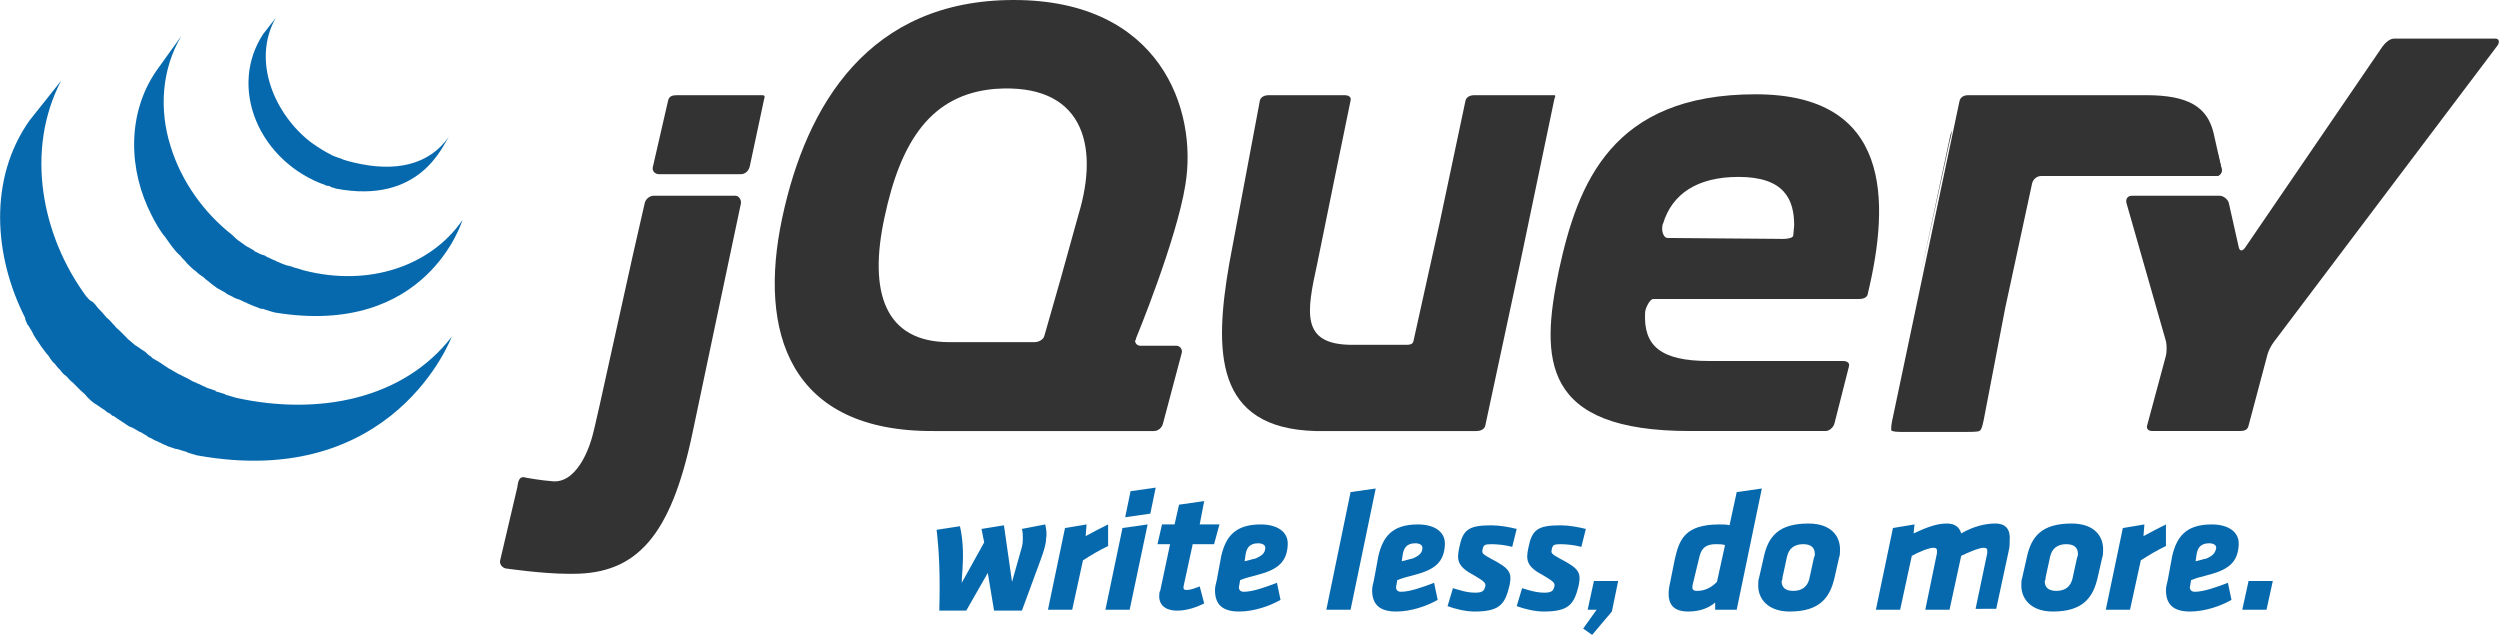
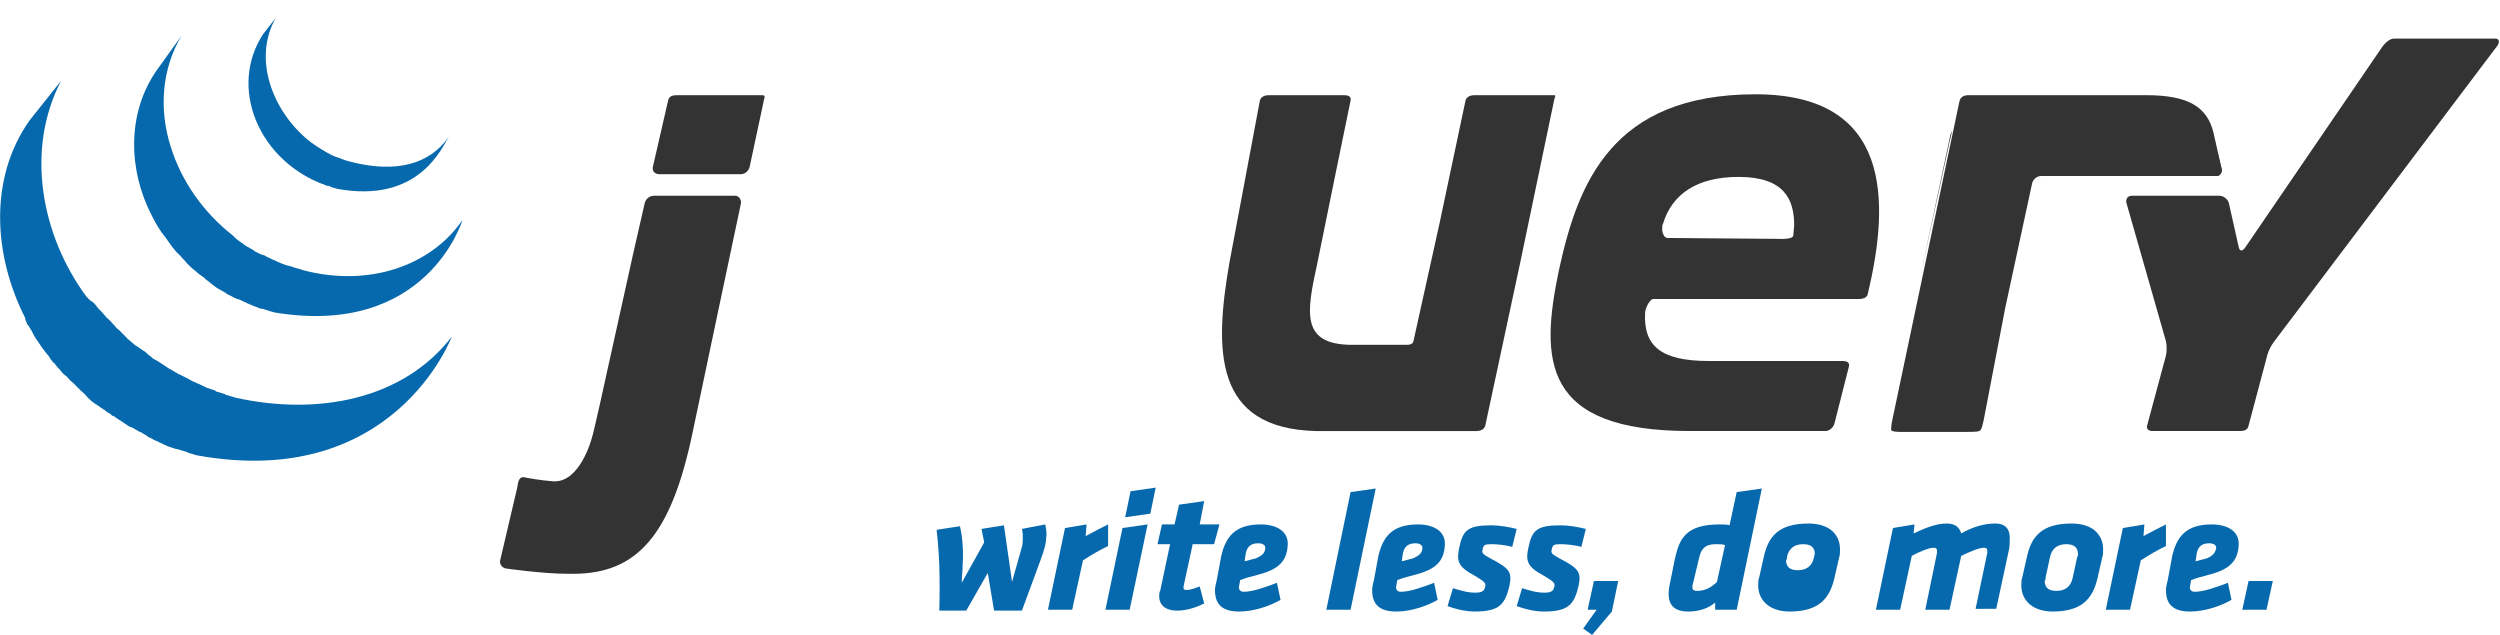
<svg xmlns="http://www.w3.org/2000/svg" version="1.1" id="Layer_1" x="0px" y="0px" viewBox="0 0 278.4 70.7" enable-background="new 0 0 278.4 70.7" xml:space="preserve">
  <g>
    <g>
      <path fill="#0769AD" d="M107.2,63c0,0.6-0.1,1.2-0.1,1.9l2.5-4.5l-0.3-1.5l2.5-0.4l0.9,6.3l1.1-3.9c0.1-0.4,0.1-0.7,0.1-1    c0-0.3,0-0.6-0.1-1l2.6-0.5c0.1,0.5,0.2,1,0.1,1.5c0,0.6-0.2,1.3-0.6,2.4l-2.1,5.7h-3.1l-0.7-4.2l-2.4,4.2h-3c0.1-3.9,0-6.4-0.3-9    l2.6-0.4C107.2,59.9,107.3,61.4,107.2,63z" />
      <path fill="#0769AD" d="M123.4,60.8c-1.2,0.6-1.7,0.9-2.8,1.6l-1.2,5.5h-2.7l1.9-9.1l2.4-0.4l-0.1,1.3c0.9-0.5,1.7-0.9,2.5-1.3    L123.4,60.8z" />
      <path fill="#0769AD" d="M125,58.8l2.8-0.4l-2,9.5h-2.7L125,58.8z M125.9,54.7l2.8-0.4l-0.6,2.9l-2.8,0.4L125.9,54.7z" />
      <path fill="#0769AD" d="M132.8,60.7l-1,4.6c0,0.1,0,0.2,0,0.2c0,0.1,0.1,0.2,0.3,0.2c0.5,0,1-0.2,1.5-0.4l0.5,1.9    c-0.8,0.4-1.9,0.8-3,0.8c-1.4,0-2.1-0.7-2-1.8c0-0.1,0-0.3,0.1-0.4l1.1-5.2h-1.4l0.5-2.2h1.4l0.5-2.2l2.8-0.4l-0.5,2.6h2.2    l-0.6,2.2H132.8z" />
      <path fill="#0769AD" d="M136,61.9c0.5-2.1,1.5-3.5,4.4-3.5c1.8,0,3.1,0.8,3,2.3c-0.1,1.8-1,2.7-3.3,3.3c-1.1,0.3-1.2,0.3-2,0.6    l-0.1,0.6c-0.1,0.3,0,0.7,0.5,0.7c1,0,2.4-0.5,3.7-1l0.4,1.9c-1.2,0.7-3,1.3-4.6,1.3c-1.9,0-2.7-0.8-2.7-2.4    c0-0.3,0.1-0.7,0.2-1.1L136,61.9z M140.9,61c0-0.3-0.3-0.5-0.8-0.5c-1,0-1.3,0.6-1.4,1.3l-0.1,0.7c0.5-0.1,0.7-0.2,1.2-0.3    C140.5,61.9,140.9,61.6,140.9,61z" />
      <path fill="#0769AD" d="M150.4,54.8l2.8-0.4l-2.8,13.5h-2.7L150.4,54.8z" />
      <path fill="#0769AD" d="M153.5,61.9c0.5-2.1,1.5-3.5,4.4-3.5c1.8,0,3.1,0.8,3,2.3c-0.1,1.8-1,2.7-3.3,3.3c-1.1,0.3-1.2,0.3-2,0.6    l-0.1,0.6c-0.1,0.3,0,0.7,0.5,0.7c1,0,2.4-0.5,3.7-1l0.4,1.9c-1.2,0.7-3,1.3-4.6,1.3c-1.9,0-2.7-0.8-2.7-2.4    c0-0.3,0.1-0.7,0.2-1.1L153.5,61.9z M158.4,61c0-0.3-0.3-0.5-0.8-0.5c-1,0-1.3,0.6-1.4,1.3l-0.1,0.7c0.5-0.1,0.7-0.2,1.2-0.3    C158,61.9,158.4,61.6,158.4,61z" />
      <path fill="#0769AD" d="M161.2,67.5l0.6-2c0.7,0.2,1.5,0.5,2.5,0.5c0.9,0,1-0.3,1.1-0.7c0.1-0.4-0.2-0.6-1.2-1.2    c-1.9-1-2-1.7-1.7-3.1c0.4-2,1-2.5,3.6-2.5c0.9,0,2,0.2,2.8,0.4l-0.5,2c-0.7-0.2-1.7-0.3-2.3-0.3c-0.8,0-0.9,0.1-1,0.6    c-0.1,0.4,0,0.5,0.9,1c2.1,1.1,2.4,1.5,2.1,3c-0.5,2.1-1.1,2.9-3.9,2.9C163.2,68.1,162,67.8,161.2,67.5z" />
      <path fill="#0769AD" d="M168.9,67.5l0.6-2c0.7,0.2,1.5,0.5,2.5,0.5c0.9,0,1-0.3,1.1-0.7c0.1-0.4-0.2-0.6-1.2-1.2    c-1.9-1-2-1.7-1.7-3.1c0.4-2,1-2.5,3.6-2.5c0.9,0,2,0.2,2.8,0.4l-0.5,2c-0.7-0.2-1.7-0.3-2.3-0.3c-0.8,0-0.9,0.1-1,0.6    c-0.1,0.4,0,0.5,0.9,1c2.1,1.1,2.4,1.5,2.1,3c-0.5,2.1-1.1,2.9-3.9,2.9C170.9,68.1,169.7,67.8,168.9,67.5z" />
      <path fill="#0769AD" d="M176.3,70l1.5-2.1h-1l0.7-3.2h2.7l-0.7,3.4l-2.2,2.6L176.3,70z" />
      <path fill="#0769AD" d="M191,67.9l0-0.8c-0.7,0.6-1.7,1-3,1c-2,0-2.5-1.2-2-3.3l0.5-2.5c0.5-2.2,1.1-3.9,5-3.9    c0.3,0,0.9,0,1.1,0.1l0.8-3.7l2.8-0.4l-2.8,13.5H191z M188.5,65.1c-0.1,0.5,0,0.7,0.5,0.7c1,0,1.7-0.5,2.2-1l0.9-4.1    c-0.3-0.1-0.7-0.1-1-0.1c-1.4,0-1.7,0.7-1.9,1.6L188.5,65.1z" />
-       <path fill="#0769AD" d="M195.8,65c0-0.2,0-0.4,0.1-0.7l0.5-2.2c0.5-2.4,1.7-3.8,5-3.8c2.5,0,3.6,1.4,3.5,3.1c0,0.2,0,0.4-0.1,0.7    l-0.5,2.2c-0.5,2.2-1.6,3.8-5,3.8C196.9,68.1,195.7,66.7,195.8,65z M202.1,61.7c0-0.7-0.4-1.1-1.3-1.1c-1,0-1.6,0.5-1.8,1.4    l-0.5,2.3c0,0.1,0,0.3-0.1,0.4c0,0.7,0.4,1.1,1.3,1.1c1,0,1.6-0.5,1.8-1.4l0.5-2.3C202.1,61.9,202.1,61.8,202.1,61.7z" />
+       <path fill="#0769AD" d="M195.8,65c0-0.2,0-0.4,0.1-0.7l0.5-2.2c0.5-2.4,1.7-3.8,5-3.8c2.5,0,3.6,1.4,3.5,3.1c0,0.2,0,0.4-0.1,0.7    l-0.5,2.2c-0.5,2.2-1.6,3.8-5,3.8C196.9,68.1,195.7,66.7,195.8,65z M202.1,61.7c0-0.7-0.4-1.1-1.3-1.1c-1,0-1.6,0.5-1.8,1.4    c0,0.1,0,0.3-0.1,0.4c0,0.7,0.4,1.1,1.3,1.1c1,0,1.6-0.5,1.8-1.4l0.5-2.3C202.1,61.9,202.1,61.8,202.1,61.7z" />
      <path fill="#0769AD" d="M221.3,61.6c0-0.1,0-0.2,0-0.3c0-0.2-0.1-0.3-0.4-0.3c-0.5,0-1.7,0.5-2.5,0.9l-1.3,6h-2.7l1.3-6.3    c0-0.1,0-0.2,0-0.3c0-0.2-0.1-0.3-0.4-0.3c-0.5,0-1.7,0.5-2.4,0.9l-1.3,6h-2.7l1.9-9.1l2.4-0.4l-0.1,1c1.5-0.7,2.6-1.1,3.7-1.1    c0.9,0,1.4,0.4,1.6,1.1c1.4-0.8,2.7-1.1,3.8-1.1c1.2,0,1.7,0.7,1.6,1.9c0,0.3,0,0.7-0.1,1.1l-1.4,6.5H220L221.3,61.6z" />
      <path fill="#0769AD" d="M225.1,65c0-0.2,0-0.4,0.1-0.7l0.5-2.2c0.5-2.4,1.7-3.8,5-3.8c2.5,0,3.6,1.4,3.5,3.1c0,0.2,0,0.4-0.1,0.7    l-0.5,2.2c-0.5,2.2-1.6,3.8-5,3.8C226.2,68.1,225,66.7,225.1,65z M231.4,61.7c0-0.7-0.4-1.1-1.3-1.1c-1,0-1.6,0.5-1.8,1.4    l-0.5,2.3c0,0.1,0,0.3-0.1,0.4c0,0.7,0.4,1.1,1.3,1.1c1,0,1.6-0.5,1.8-1.4l0.5-2.3C231.4,61.9,231.4,61.8,231.4,61.7z" />
      <path fill="#0769AD" d="M241.2,60.8c-1.2,0.6-1.7,0.9-2.8,1.6l-1.2,5.5h-2.7l1.9-9.1l2.4-0.4l-0.1,1.3c0.9-0.5,1.7-0.9,2.5-1.3    L241.2,60.8z" />
      <path fill="#0769AD" d="M241.9,61.9c0.5-2.1,1.5-3.5,4.4-3.5c1.8,0,3.1,0.8,3,2.3c-0.1,1.8-1,2.7-3.3,3.3c-1.1,0.3-1.2,0.3-2,0.6    l-0.1,0.6c-0.1,0.3,0,0.7,0.5,0.7c1,0,2.4-0.5,3.7-1l0.4,1.9c-1.2,0.7-3,1.3-4.6,1.3c-1.9,0-2.7-0.8-2.7-2.4    c0-0.3,0.1-0.7,0.2-1.1L241.9,61.9z M246.8,61c0-0.3-0.3-0.5-0.8-0.5c-1,0-1.3,0.6-1.4,1.3l-0.1,0.7c0.5-0.1,0.7-0.2,1.2-0.3    C246.4,61.9,246.7,61.6,246.8,61z" />
      <path fill="#0769AD" d="M250.4,64.7h2.7l-0.7,3.2h-2.7L250.4,64.7z" />
    </g>
  </g>
  <path fill="#0769AD" d="M3.3,13.4c-4.6,6.5-4,15.1-0.5,22C2.8,35.6,2.9,35.8,3,36c0,0.1,0.1,0.2,0.2,0.3c0,0.1,0.1,0.1,0.1,0.2  c0.1,0.1,0.1,0.2,0.2,0.3c0.1,0.2,0.2,0.4,0.3,0.6c0.1,0.1,0.1,0.2,0.2,0.3c0.1,0.2,0.3,0.4,0.4,0.6c0.1,0.1,0.1,0.2,0.2,0.3  c0.2,0.3,0.4,0.5,0.6,0.8c0,0,0,0,0,0c0,0,0.1,0.1,0.1,0.1c0.2,0.2,0.3,0.5,0.5,0.7c0.1,0.1,0.1,0.2,0.2,0.2  c0.2,0.2,0.3,0.4,0.5,0.6c0.1,0.1,0.1,0.1,0.2,0.2c0.2,0.3,0.4,0.5,0.7,0.7c0,0,0,0,0,0c0,0,0,0,0,0c0.2,0.2,0.4,0.5,0.7,0.7  c0.1,0.1,0.1,0.1,0.2,0.2c0.2,0.2,0.3,0.3,0.5,0.5c0.1,0.1,0.1,0.1,0.2,0.2c0.2,0.2,0.5,0.4,0.7,0.7c0,0,0,0,0,0  c0,0,0.1,0.1,0.1,0.1c0.2,0.2,0.4,0.4,0.7,0.6c0.1,0.1,0.2,0.1,0.3,0.2c0.2,0.1,0.4,0.3,0.6,0.4c0.1,0.1,0.2,0.1,0.3,0.2  c0.2,0.2,0.4,0.3,0.6,0.4c0.1,0.1,0.1,0.1,0.2,0.2c0,0,0,0,0.1,0c0.2,0.1,0.4,0.3,0.6,0.4c0.1,0.1,0.2,0.1,0.3,0.2  c0.3,0.2,0.6,0.4,0.9,0.6c0.1,0,0.2,0.1,0.3,0.1c0.2,0.1,0.5,0.3,0.7,0.4c0.1,0.1,0.3,0.1,0.4,0.2c0.2,0.1,0.3,0.2,0.5,0.3  c0,0,0.1,0,0.1,0.1c0.1,0,0.1,0.1,0.2,0.1c0.3,0.1,0.5,0.3,0.8,0.4c0.1,0,0.1,0,0.2,0.1c0.3,0.1,0.6,0.3,0.9,0.4  c0.1,0,0.1,0.1,0.2,0.1c0.3,0.1,0.6,0.2,0.9,0.3c0,0,0.1,0,0.1,0c0.3,0.1,0.7,0.2,1,0.3c0.1,0,0.2,0.1,0.2,0.1  c0.3,0.1,0.7,0.2,1,0.3c22,4,28.4-13.2,28.4-13.2c-5.4,7-14.9,8.8-24,6.8c-0.3-0.1-0.7-0.2-1-0.3c-0.1,0-0.2,0-0.2-0.1  c-0.3-0.1-0.7-0.2-1-0.3c0,0-0.1,0-0.1-0.1c-0.3-0.1-0.6-0.2-0.9-0.3c-0.1,0-0.2-0.1-0.2-0.1c-0.3-0.1-0.6-0.3-0.9-0.4  c-0.1,0-0.1-0.1-0.2-0.1c-0.3-0.1-0.5-0.2-0.8-0.4c-0.1,0-0.1-0.1-0.2-0.1c-0.2-0.1-0.4-0.2-0.6-0.3c-0.1-0.1-0.3-0.1-0.4-0.2  c-0.2-0.1-0.5-0.3-0.7-0.4c-0.1-0.1-0.2-0.1-0.2-0.1c-0.3-0.2-0.6-0.4-0.9-0.6c-0.1-0.1-0.2-0.1-0.3-0.2c-0.2-0.1-0.5-0.3-0.7-0.4  c-0.1-0.1-0.1-0.1-0.2-0.2c-0.2-0.1-0.4-0.3-0.6-0.5c-0.1-0.1-0.2-0.1-0.3-0.2c-0.2-0.1-0.4-0.3-0.6-0.4c-0.1-0.1-0.2-0.1-0.3-0.2  c-0.2-0.2-0.5-0.4-0.7-0.6c0,0-0.1,0-0.1-0.1c-0.2-0.2-0.5-0.5-0.7-0.7c-0.1-0.1-0.1-0.1-0.2-0.2c-0.2-0.2-0.4-0.3-0.5-0.5  c-0.1-0.1-0.1-0.1-0.2-0.2c-0.2-0.2-0.4-0.5-0.7-0.7c0,0,0,0,0,0c-0.2-0.2-0.4-0.5-0.7-0.8c-0.1-0.1-0.1-0.1-0.2-0.2  c-0.2-0.2-0.3-0.4-0.5-0.6c-0.1-0.1-0.1-0.1-0.2-0.2C10,33.5,9.8,33.2,9.6,33c-5-6.8-6.8-16.3-2.8-24" />
  <path fill="#0769AD" d="M17.4,7.9C14.1,12.7,14.3,19,16.9,24c0.4,0.8,0.9,1.7,1.5,2.4c0.5,0.7,1,1.5,1.7,2.1  c0.2,0.3,0.5,0.5,0.7,0.8c0.1,0.1,0.1,0.1,0.2,0.2c0.2,0.2,0.5,0.5,0.8,0.7c0,0,0,0,0,0c0,0,0,0,0,0c0.3,0.3,0.6,0.5,0.9,0.7  c0.1,0.1,0.1,0.1,0.2,0.2c0.3,0.2,0.6,0.5,0.9,0.7c0,0,0,0,0,0c0.1,0.1,0.3,0.2,0.4,0.3c0.1,0,0.1,0.1,0.2,0.1  c0.2,0.1,0.5,0.3,0.7,0.4c0,0,0.1,0,0.1,0.1c0.2,0.1,0.4,0.2,0.6,0.3c0.1,0,0.1,0.1,0.2,0.1c0.1,0.1,0.3,0.1,0.4,0.2c0,0,0,0,0.1,0  c0.3,0.1,0.6,0.3,0.9,0.4c0.1,0,0.1,0.1,0.2,0.1c0.2,0.1,0.5,0.2,0.7,0.3c0.1,0,0.2,0.1,0.3,0.1c0.2,0.1,0.4,0.2,0.7,0.2  c0.1,0,0.2,0.1,0.3,0.1c0.3,0.1,0.6,0.2,1,0.3c17,2.8,20.9-10.3,20.9-10.3c-3.5,5.1-10.4,7.5-17.7,5.6c-0.3-0.1-0.6-0.2-1-0.3  c-0.1,0-0.2-0.1-0.3-0.1c-0.2-0.1-0.5-0.1-0.7-0.2c-0.1,0-0.2-0.1-0.3-0.1c-0.2-0.1-0.5-0.2-0.7-0.3c-0.1,0-0.1-0.1-0.2-0.1  c-0.3-0.1-0.6-0.3-0.9-0.4c-0.1-0.1-0.3-0.2-0.4-0.2c-0.1,0-0.2-0.1-0.3-0.1c-0.2-0.1-0.4-0.2-0.6-0.3c0,0-0.1,0-0.1-0.1  c-0.2-0.1-0.5-0.3-0.7-0.4c-0.1,0-0.1-0.1-0.2-0.1c-0.1-0.1-0.3-0.2-0.4-0.3c-0.3-0.2-0.6-0.4-0.9-0.7c-0.1-0.1-0.1-0.1-0.2-0.2  c-3.2-2.5-5.7-6-6.9-9.9c-1.3-4.1-1-8.6,1.2-12.3" />
  <path fill="#0769AD" d="M29.3,3.8c-1.9,2.9-2.1,6.4-0.8,9.6c1.4,3.4,4.3,6,7.7,7.2c0.1,0.1,0.3,0.1,0.4,0.1c0.1,0,0.1,0,0.2,0.1  c0.2,0.1,0.4,0.1,0.6,0.2c9.4,1.8,11.9-4.8,12.6-5.8c-2.2,3.2-6,4-10.6,2.9c-0.4-0.1-0.8-0.2-1.1-0.3c-0.4-0.2-0.9-0.3-1.3-0.5  c-0.8-0.4-1.6-0.9-2.3-1.4c-4.1-3.1-6.7-9.1-4-13.9" />
  <path fill="#333333" d="M247,17.2l0.4,1.6c0.1,0.4-0.2,0.8-0.6,0.8" />
  <path fill="#333333" d="M217.4,14.5c-0.1,0.4-0.2,1-0.3,1.3l-3.3,15.2l3.4-16L217.4,14.5z" />
  <polygon fill="#333333" points="120,24.7 118.2,31.1 120,24.7 " />
  <path fill="#333333" d="M247.4,18.8l-0.9-4c-0.7-2.9-2.8-4.2-7.5-4.2h-19.8c-0.5,0-0.9,0.2-1,0.7l-7.5,35.6c-0.1,0.5-0.1,0.8-0.1,1  c0.1,0.2,0.9,0.2,1.4,0.2h6.9c0.5,0,1.3,0,1.5-0.1c0.3-0.1,0.4-0.8,0.5-1.2l2.4-12.5l3-13.9c0.1-0.4,0.5-0.8,1-0.8l19.6,0  C247.2,19.6,247.5,19.2,247.4,18.8" />
  <path fill="#333333" d="M275.3,4.3c-0.5,0-8.7,0-8.7,0c-0.5,0-1,0.5-1.3,0.9L250,27.6c-0.3,0.4-0.6,0.4-0.7-0.1l-1.1-4.9  c-0.1-0.4-0.6-0.8-1-0.8h-9.8c-0.5,0-0.7,0.4-0.6,0.8l4.4,15.4c0.1,0.4,0.1,1.2,0,1.6l-2.1,7.8c-0.1,0.4,0.2,0.6,0.6,0.6h9.7  c0.5,0,0.9-0.1,1-0.6l2.1-7.9c0.1-0.4,0.4-1,0.7-1.4l24.9-33c0.3-0.4,0.2-0.8-0.2-0.8L275.3,4.3z" />
  <path fill="#333333" d="M173.1,10.6h-8.9c-0.5,0-0.9,0.2-1,0.6l-2.9,13.7L157.4,38c-0.1,0.4-0.5,0.4-1,0.4h-5.8  c-5.8,0-5.1-3.6-3.9-9.1c0-0.1,3.7-18.1,3.7-18.1c0.1-0.4-0.2-0.6-0.7-0.6h-8.4c-0.5,0-0.9,0.2-1,0.6l-3.4,18.1  c-1.7,9.8-1.7,18.4,9.6,18.7c0.2,0,17.9,0,17.9,0c0.5,0,0.9-0.2,1-0.6l3.9-18.2l3.8-18.2C173.1,11,173.3,10.6,173.1,10.6z" />
  <path fill="#333333" d="M84.9,10.6h-9.5c-0.5,0-0.9,0.1-1,0.6l-1.7,7.4c-0.1,0.4,0.2,0.8,0.7,0.8h9.1c0.5,0,0.9-0.4,1-0.9l1.6-7.5  C85.1,11,85.3,10.6,84.9,10.6z" />
  <path fill="#333333" d="M72.8,21.8c-0.5,0-0.9,0.4-1,0.8l-1.3,5.7l-2.9,13.1c0,0-1.5,6.9-1.7,7.4c0,0-1.3,5-4.3,4.8  c-1.4-0.1-3-0.4-3-0.4h0c-0.9-0.3-0.9,0.6-1,1.1l-1.9,8.1c-0.1,0.4,0.2,0.8,0.6,0.9c0,0,4.1,0.6,7,0.6h0.5c7.1,0,10.9-4.2,13.3-15.6  L79.9,35l2.6-12.3c0.1-0.4-0.2-0.9-0.6-0.9" />
  <path fill="#333333" d="M195.5,10.5c-16,0-19.8,9.9-21.9,19.6c-2.1,10-1.9,17.9,14.6,17.9h0.6c6.6,0,14.5,0,14.5,0  c0.4,0,0.9-0.4,1-0.9l1.6-6.3c0.1-0.4-0.2-0.6-0.7-0.6h-14.9c-5.4,0-7.3-1.7-7.1-5.4c0-0.4,0.5-1.5,0.9-1.5h22.9c1,0,1-0.6,1-0.6  C210.5,22.3,210.6,10.5,195.5,10.5 M199.7,26.2c0,0.5-1.6,0.4-1.6,0.4l-12.4-0.1c-0.4,0-0.6-0.6-0.6-1c0,0,0-0.5,0.1-0.6  c1-3.3,3.8-5.2,8.4-5.2c5.1,0,6.2,2.5,6.2,5.4" />
-   <path fill="#333333" d="M126.5,37.7c0,0,4.5-10.9,5.5-17.1c1.4-8.4-2.8-20.6-19.1-20.6C96.8,0,89.8,11.6,87.1,24.3  C84.4,37,87.9,48.1,104,48l24.5,0c0.5,0,0.9-0.4,1-0.8l2.1-7.9c0.1-0.4-0.2-0.8-0.6-0.8l-2,0l-2,0c-0.4,0-0.6-0.3-0.6-0.6  C126.5,37.9,126.5,37.8,126.5,37.7 M118.1,31.1l-1.8,6.3c-0.1,0.4-0.6,0.7-1.1,0.7h-9.5c-7.2,0-9-5.6-7.2-13.9  c1.8-8.5,5.2-13.7,12.3-14.3c9.7-0.7,11.7,6.1,9.3,14L118.1,31.1z" />
  <g>
</g>
  <g>
</g>
  <g>
</g>
  <g>
</g>
  <g>
</g>
  <g>
</g>
</svg>